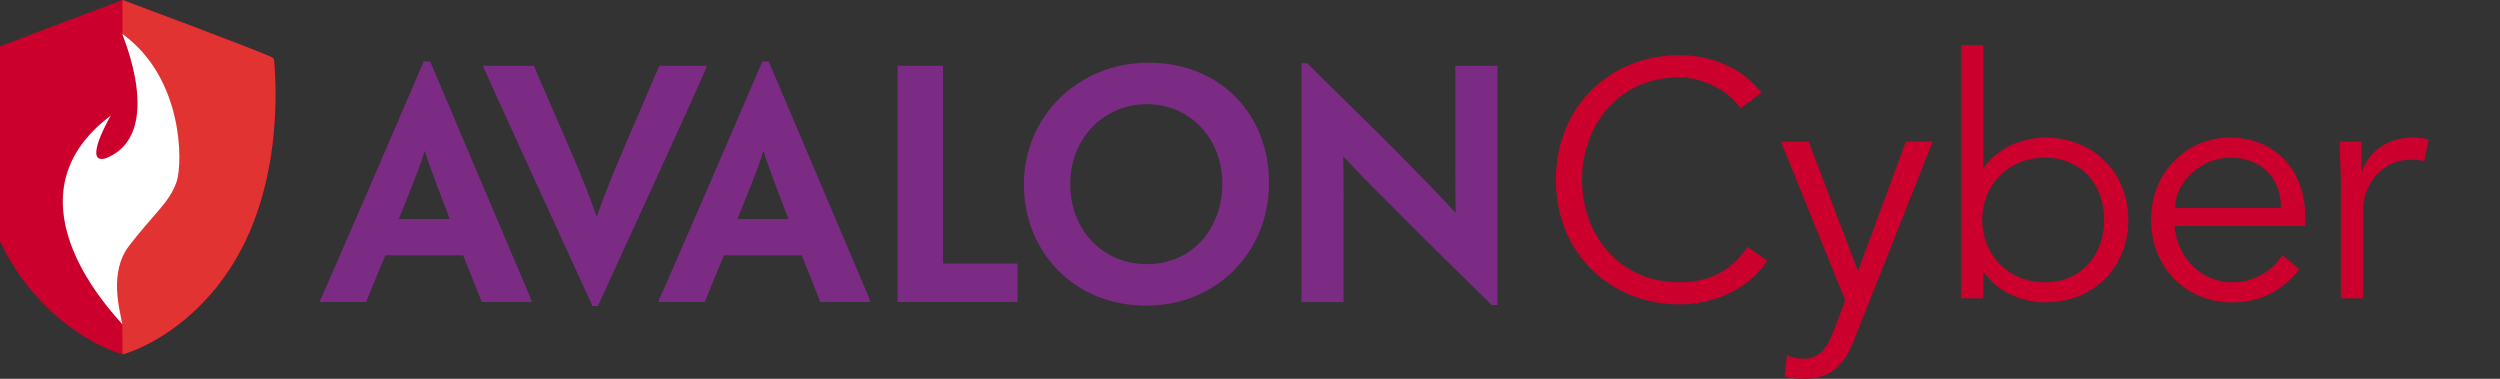
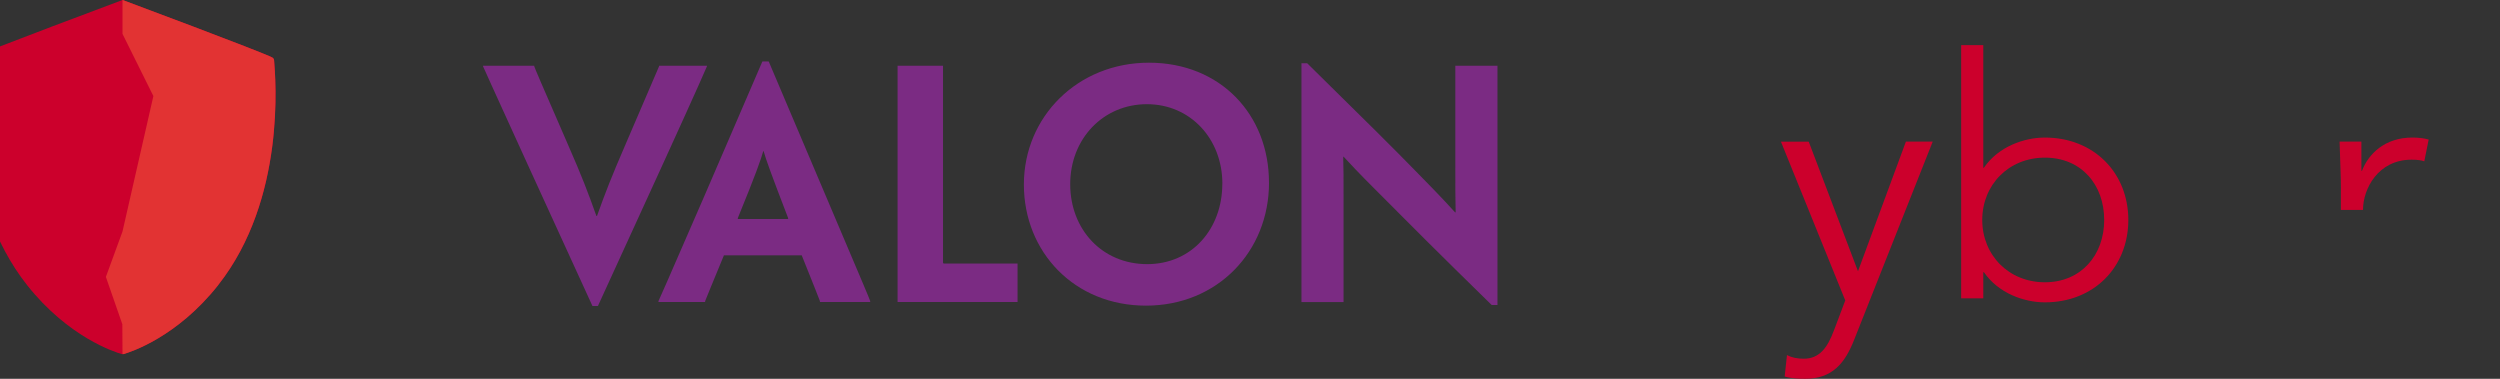
<svg xmlns="http://www.w3.org/2000/svg" width="165" height="25" viewBox="0 0 165 25" fill="none">
  <rect x="0" y="0" width="165" height="25" fill="#333333" stroke="none" />
  <g clip-path="url(#clip0_347_139)">
-     <path d="M116.638 17.213C115.598 18.826 113.432 20.087 110.847 20.087C106.182 20.087 102.688 16.615 102.688 11.864C102.688 7.113 106.182 3.641 110.847 3.641C112.791 3.641 114.892 4.371 116.263 6.116L114.871 7.156C114.251 6.137 112.506 5.101 110.847 5.101C106.823 5.101 104.415 8.263 104.415 11.867C104.415 15.47 106.826 18.63 110.847 18.63C112.482 18.63 114.162 18.099 115.334 16.286L116.638 17.216V17.213Z" fill="#CC002C" />
    <path d="M122.628 17.9L125.79 9.345H127.56L122.388 22.39C121.769 23.982 120.928 25 119.137 25C118.696 25 118.229 24.979 117.788 24.847L117.941 23.433C118.272 23.611 118.65 23.675 119.045 23.675C120.063 23.675 120.594 22.991 121.036 21.819L121.787 19.829L117.542 9.349H119.376L122.628 17.903V17.9Z" fill="#CC002C" />
    <path d="M129.437 2.978H130.897V11.069H130.939C131.89 9.677 133.592 9.079 134.963 9.079C138.19 9.079 140.469 11.4 140.469 14.517C140.469 17.633 138.193 19.955 134.963 19.955C133.592 19.955 131.89 19.357 130.939 17.964H130.897V19.688H129.437V2.978ZM134.963 10.404C132.574 10.404 130.829 12.195 130.829 14.517C130.829 16.838 132.574 18.63 134.963 18.63C137.353 18.63 138.877 16.838 138.877 14.517C138.877 12.195 137.374 10.404 134.963 10.404Z" fill="#CC002C" />
-     <path d="M143.518 14.915C143.696 16.995 145.263 18.63 147.321 18.63C148.87 18.63 150.063 17.768 150.636 16.838L151.765 17.768C150.548 19.317 149.023 19.958 147.321 19.958C144.248 19.958 141.972 17.636 141.972 14.52C141.972 11.403 144.248 9.082 147.189 9.082C150.33 9.103 152.142 11.425 152.142 14.256V14.918H143.521L143.518 14.915ZM150.544 13.719C150.544 11.753 149.284 10.404 147.183 10.404C145.281 10.404 143.558 12.017 143.558 13.719H150.544Z" fill="#CC002C" />
-     <path d="M154.501 12.572C154.501 11.643 154.458 10.848 154.412 9.345H155.851V11.268H155.893C156.314 10.164 157.396 9.079 159.209 9.079C159.629 9.079 159.982 9.122 160.292 9.21L160.003 10.649C159.826 10.582 159.562 10.539 159.163 10.539C156.952 10.539 155.958 12.462 155.958 13.854V19.691H154.498V12.572H154.501Z" fill="#CC002C" />
-     <path d="M29.663 14.452V14.394C28.526 11.434 28.225 10.594 28.044 9.974H28.023C27.842 10.591 27.541 11.456 26.342 14.394V14.452H29.66H29.663ZM25.428 16.854C24.606 18.854 24.229 19.752 24.189 19.872V19.933H21.109V19.872C21.171 19.752 21.569 18.851 24.149 12.913L27.967 4.055H28.388L32.148 12.913C34.666 18.851 35.046 19.731 35.089 19.872V19.933H31.768V19.872C31.728 19.752 31.369 18.851 30.568 16.854H25.431H25.428Z" fill="#7B2B83" />
+     <path d="M154.501 12.572C154.501 11.643 154.458 10.848 154.412 9.345H155.851V11.268H155.893C156.314 10.164 157.396 9.079 159.209 9.079C159.629 9.079 159.982 9.122 160.292 9.21L160.003 10.649C159.826 10.582 159.562 10.539 159.163 10.539C156.952 10.539 155.958 12.462 155.958 13.854H154.498V12.572H154.501Z" fill="#CC002C" />
    <path d="M39.463 20.194H39.101L34.862 10.934C32.341 5.416 31.942 4.515 31.881 4.377V4.337H35.261V4.377C35.301 4.518 35.681 5.398 37.482 9.536C38.42 11.676 38.8 12.676 39.362 14.253H39.402C39.96 12.695 40.34 11.713 41.282 9.536C43.042 5.435 43.441 4.518 43.499 4.377V4.337H46.658V4.377C46.6 4.518 46.22 5.416 43.702 10.934L39.463 20.194Z" fill="#7B2B83" />
    <path d="M52.017 14.452V14.394C50.879 11.434 50.578 10.594 50.397 9.974H50.376C50.198 10.591 49.897 11.456 48.695 14.394V14.452H52.014H52.017ZM47.778 16.854C46.959 18.854 46.576 19.752 46.539 19.872V19.933H43.459V19.872C43.521 19.752 43.919 18.85 46.499 12.912L50.318 4.055H50.735L54.495 12.912C57.016 18.85 57.393 19.731 57.433 19.872V19.933H54.115V19.872C54.075 19.752 53.716 18.85 52.915 16.854H47.775H47.778Z" fill="#7B2B83" />
    <path d="M59.24 10.934V4.337H62.239V17.274C62.239 17.375 62.239 17.393 62.319 17.393H67.159V19.933H59.24V10.934Z" fill="#7B2B83" />
    <path d="M80.676 12.115C80.676 9.177 78.575 6.876 75.695 6.876C72.815 6.876 70.634 9.155 70.634 12.155C70.634 15.155 72.753 17.433 75.713 17.433C78.673 17.433 80.673 15.093 80.673 12.133V12.115H80.676ZM83.755 12.057C83.755 16.596 80.354 20.172 75.633 20.172C70.913 20.172 67.576 16.633 67.576 12.176C67.576 7.72 71.112 4.138 75.833 4.138C80.553 4.138 83.752 7.576 83.752 12.035V12.057H83.755Z" fill="#7B2B83" />
    <path d="M98.833 20.132H98.453C94.913 16.673 92.84 14.59 91.475 13.216C90.5 12.232 89.816 11.578 88.675 10.339H88.653C88.675 11.118 88.675 11.738 88.675 13.296V19.936H85.896V4.177H86.276C89.954 7.793 92.076 9.894 93.435 11.293C94.294 12.173 95.094 12.974 96.033 14.014H96.073C96.051 13.072 96.051 12.452 96.051 10.655V4.337H98.833V20.132Z" fill="#7B2B83" />
    <path d="M18.088 3.972C18.082 3.898 18.039 3.834 17.975 3.797C17.297 3.432 8.093 0 8.093 0H8.086C7.961 0.049 -1.118 3.435 -1.793 3.797C-1.857 3.834 -1.9 3.898 -1.906 3.972C-2.001 5.186 -2.691 13.136 1.78 18.808C4.501 22.255 7.574 23.239 8.034 23.368C8.053 23.374 8.068 23.368 8.086 23.368C8.108 23.368 8.129 23.374 8.151 23.368C8.611 23.236 11.684 22.255 14.405 18.808C18.88 13.136 18.189 5.186 18.091 3.972H18.088Z" fill="#CC002C" />
    <path d="M14.402 18.808C18.877 13.136 18.186 5.186 18.088 3.972C18.082 3.898 18.039 3.834 17.975 3.797C17.297 3.432 8.093 0 8.093 0H8.086V2.239L10.123 6.34L8.086 15.274L6.988 18.277L8.074 21.399L8.086 23.371C8.108 23.371 8.129 23.378 8.151 23.371C8.611 23.239 11.684 22.258 14.405 18.811L14.402 18.808Z" fill="#E23333" />
-     <path d="M8.068 2.239C8.031 2.239 10.976 8.882 6.97 10.45C5.418 10.903 7.283 7.655 7.323 7.619C0.339 12.857 6.863 20.065 8.074 21.396C7.881 20.387 7.191 17.949 8.522 16.219C10.197 14.044 11.197 13.36 11.66 11.98C12.061 10.784 12.129 5.162 8.071 2.236L8.068 2.239Z" fill="white" />
  </g>
  <defs>
    <clipPath id="clip0_347_139">
      <rect width="165" height="25" fill="white" />
    </clipPath>
  </defs>
</svg>